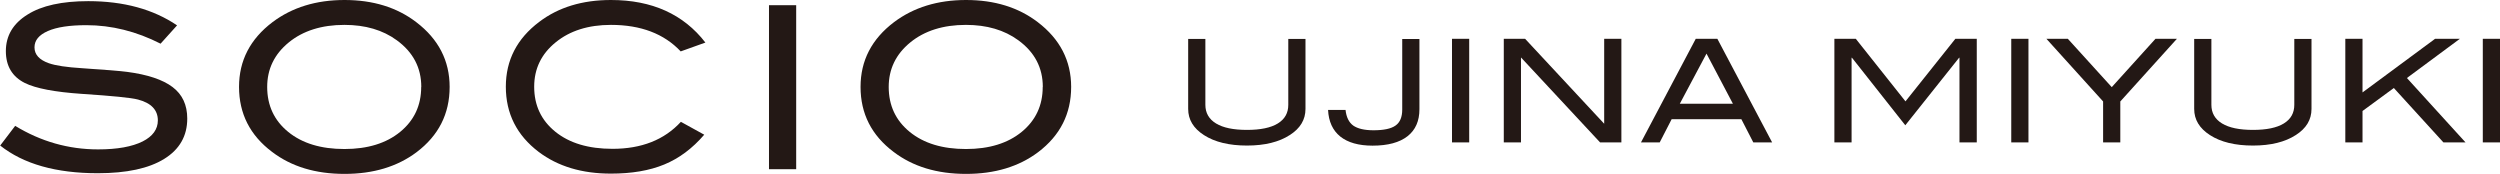
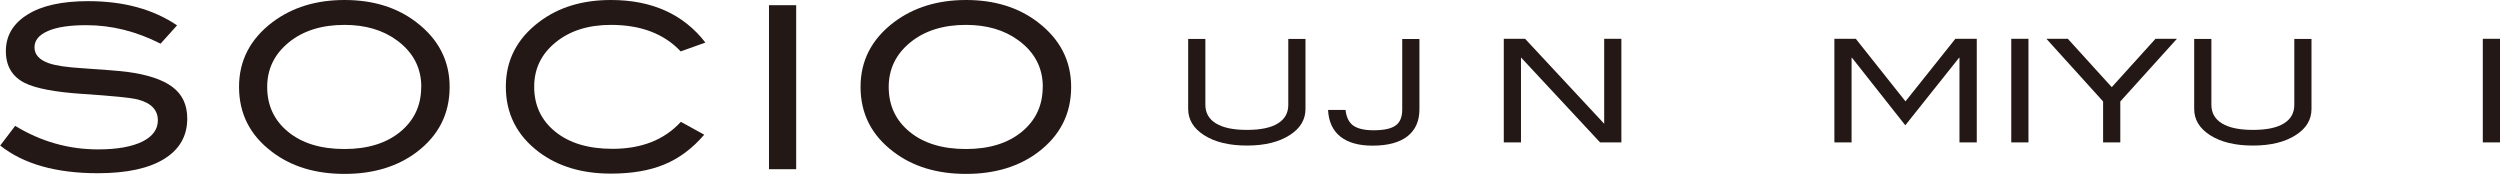
<svg xmlns="http://www.w3.org/2000/svg" id="_レイヤー_2" viewBox="0 0 260.21 18.11">
  <defs>
    <style>.cls-1{fill:#231815;}</style>
  </defs>
  <g id="_制作">
    <path class="cls-1" d="M16.72,4.55c-2.53-1.29-5.11-1.93-7.73-1.93-1.74,0-3.08.2-4.01.61-.93.41-1.39.97-1.39,1.7,0,.75.5,1.3,1.49,1.65.71.25,1.86.42,3.47.52,2.36.16,3.91.28,4.67.38,2.14.28,3.72.81,4.74,1.58,1.02.77,1.53,1.86,1.53,3.28,0,1.81-.8,3.21-2.4,4.2-1.6.99-3.91,1.49-6.91,1.49-4.35,0-7.74-.96-10.16-2.88l1.56-2.05c2.67,1.63,5.55,2.45,8.63,2.45,2,0,3.54-.28,4.64-.83,1.05-.53,1.58-1.27,1.58-2.19,0-1.08-.69-1.81-2.07-2.17-.72-.19-2.67-.38-5.85-.59-2.81-.19-4.79-.57-5.92-1.13-1.32-.66-1.98-1.77-1.98-3.32,0-1.6.75-2.87,2.25-3.8C4.34.58,6.46.12,9.19.12c3.68,0,6.76.84,9.24,2.52l-1.72,1.91Z" />
    <path class="cls-1" d="M46.8,9.05c0,2.8-1.15,5.06-3.44,6.79-2.01,1.51-4.51,2.26-7.5,2.26-3.02,0-5.53-.76-7.54-2.29-2.3-1.73-3.44-3.98-3.44-6.77,0-2.73,1.16-4.98,3.49-6.74C30.41.77,32.9,0,35.86,0c2.97,0,5.46.77,7.47,2.31,2.31,1.76,3.47,4.01,3.47,6.74ZM43.85,9.05c0-2-.85-3.62-2.55-4.86-1.46-1.07-3.28-1.6-5.45-1.6-2.37,0-4.31.61-5.8,1.83-1.49,1.22-2.24,2.76-2.24,4.63,0,1.93.73,3.49,2.19,4.68,1.46,1.19,3.41,1.78,5.85,1.78,2.42,0,4.36-.6,5.81-1.79,1.45-1.19,2.18-2.75,2.18-4.67Z" />
    <path class="cls-1" d="M73.42,4.43l-2.57.92c-1.73-1.84-4.15-2.76-7.26-2.76-2.36,0-4.28.61-5.76,1.82-1.49,1.21-2.23,2.75-2.23,4.62,0,1.93.73,3.49,2.2,4.68,1.47,1.19,3.45,1.78,5.95,1.78,3.02,0,5.39-.93,7.12-2.81l2.43,1.34c-1.23,1.43-2.61,2.46-4.16,3.1-1.55.64-3.4.95-5.55.95-3.02,0-5.52-.75-7.52-2.26-2.28-1.73-3.42-3.99-3.42-6.79,0-2.75,1.16-5,3.47-6.74C58.12.76,60.61,0,63.59,0c4.27,0,7.55,1.48,9.83,4.43Z" />
    <path class="cls-1" d="M82.87,17.61h-2.83s0-17.07,0-17.07h2.83s0,17.07,0,17.07Z" />
    <path class="cls-1" d="M111.49,9.05c0,2.8-1.15,5.06-3.44,6.79-2.01,1.51-4.51,2.26-7.5,2.26-3.02,0-5.53-.76-7.54-2.29-2.3-1.73-3.44-3.98-3.44-6.77,0-2.73,1.16-4.98,3.49-6.74C95.1.77,97.6,0,100.55,0c2.97,0,5.46.77,7.47,2.31,2.31,1.76,3.47,4.01,3.47,6.74ZM108.54,9.05c0-2-.85-3.62-2.55-4.86-1.46-1.07-3.28-1.6-5.45-1.6-2.37,0-4.31.61-5.8,1.83-1.49,1.22-2.24,2.76-2.24,4.63,0,1.93.73,3.49,2.19,4.68,1.46,1.19,3.41,1.78,5.85,1.78,2.42,0,4.36-.6,5.81-1.79,1.45-1.19,2.18-2.75,2.18-4.67Z" />
    <path class="cls-1" d="M135.88,11.34c0,1.12-.55,2.03-1.64,2.72-1.11.72-2.6,1.09-4.45,1.09s-3.35-.36-4.48-1.09c-1.09-.7-1.64-1.61-1.64-2.72v-7.29s1.79,0,1.79,0v6.86c0,.84.37,1.49,1.11,1.94.74.45,1.81.67,3.22.67,1.41,0,2.48-.22,3.21-.67.73-.45,1.09-1.09,1.09-1.94v-6.86s1.79,0,1.79,0v7.29Z" />
    <path class="cls-1" d="M147.74,11.37c0,1.22-.41,2.16-1.24,2.81-.83.65-2.04.98-3.64.98-1.45,0-2.57-.32-3.36-.95-.79-.64-1.21-1.56-1.27-2.77h1.82c.08.76.35,1.3.8,1.63.46.32,1.16.49,2.11.49,1.06,0,1.83-.16,2.29-.49.47-.33.7-.88.7-1.67v-7.34s1.79,0,1.79,0v7.32Z" />
-     <path class="cls-1" d="M152.92,14.82h-1.79s0-10.78,0-10.78h1.79s0,10.78,0,10.78Z" />
    <path class="cls-1" d="M168.76,14.82h-2.22s-8.23-8.84-8.23-8.84v8.84s-1.79,0-1.79,0V4.04s2.22,0,2.22,0l8.23,8.84V4.04s1.79,0,1.79,0v10.78Z" />
-     <path class="cls-1" d="M184.44,14.82h-1.95s-1.24-2.41-1.24-2.41h-7.26s-1.24,2.41-1.24,2.41h-1.95s5.7-10.78,5.7-10.78h2.25s5.7,10.78,5.7,10.78ZM180.37,10.8l-2.75-5.22-2.78,5.22h5.52Z" />
    <path class="cls-1" d="M205.74,14.82h-1.79s0-8.81,0-8.81h-.04l-5.6,7.03-5.55-7.03h-.04v8.81s-1.79,0-1.79,0V4.04s2.23,0,2.23,0l5.17,6.51,5.19-6.51h2.23s0,10.78,0,10.78Z" />
    <path class="cls-1" d="M211.13,14.82h-1.79s0-10.78,0-10.78h1.79s0,10.78,0,10.78Z" />
-     <path class="cls-1" d="M226.58,4.04l-5.89,6.52v4.26s-1.79,0-1.79,0v-4.26s-5.9-6.52-5.9-6.52h2.23s4.57,5.03,4.57,5.03l4.55-5.03h2.23Z" />
+     <path class="cls-1" d="M226.58,4.04l-5.89,6.52v4.26s-1.79,0-1.79,0v-4.26s-5.9-6.52-5.9-6.52h2.23s4.57,5.03,4.57,5.03l4.55-5.03Z" />
    <path class="cls-1" d="M240.59,11.34c0,1.12-.55,2.03-1.64,2.72-1.11.72-2.6,1.09-4.45,1.09-1.86,0-3.35-.36-4.48-1.09-1.09-.7-1.64-1.61-1.64-2.72v-7.29s1.79,0,1.79,0v6.86c0,.84.37,1.49,1.11,1.94.74.45,1.81.67,3.22.67,1.41,0,2.48-.22,3.21-.67s1.09-1.09,1.09-1.94v-6.86s1.79,0,1.79,0v7.29Z" />
-     <path class="cls-1" d="M256.62,14.82h-2.3s-5.16-5.66-5.16-5.66l-3.26,2.39v3.27s-1.79,0-1.79,0V4.04s1.79,0,1.79,0v5.58s7.55-5.58,7.55-5.58h2.58s-5.51,4.08-5.51,4.08l6.1,6.7Z" />
    <path class="cls-1" d="M260.21,14.82h-1.79s0-10.78,0-10.78h1.79s0,10.78,0,10.78Z" />
  </g>
</svg>